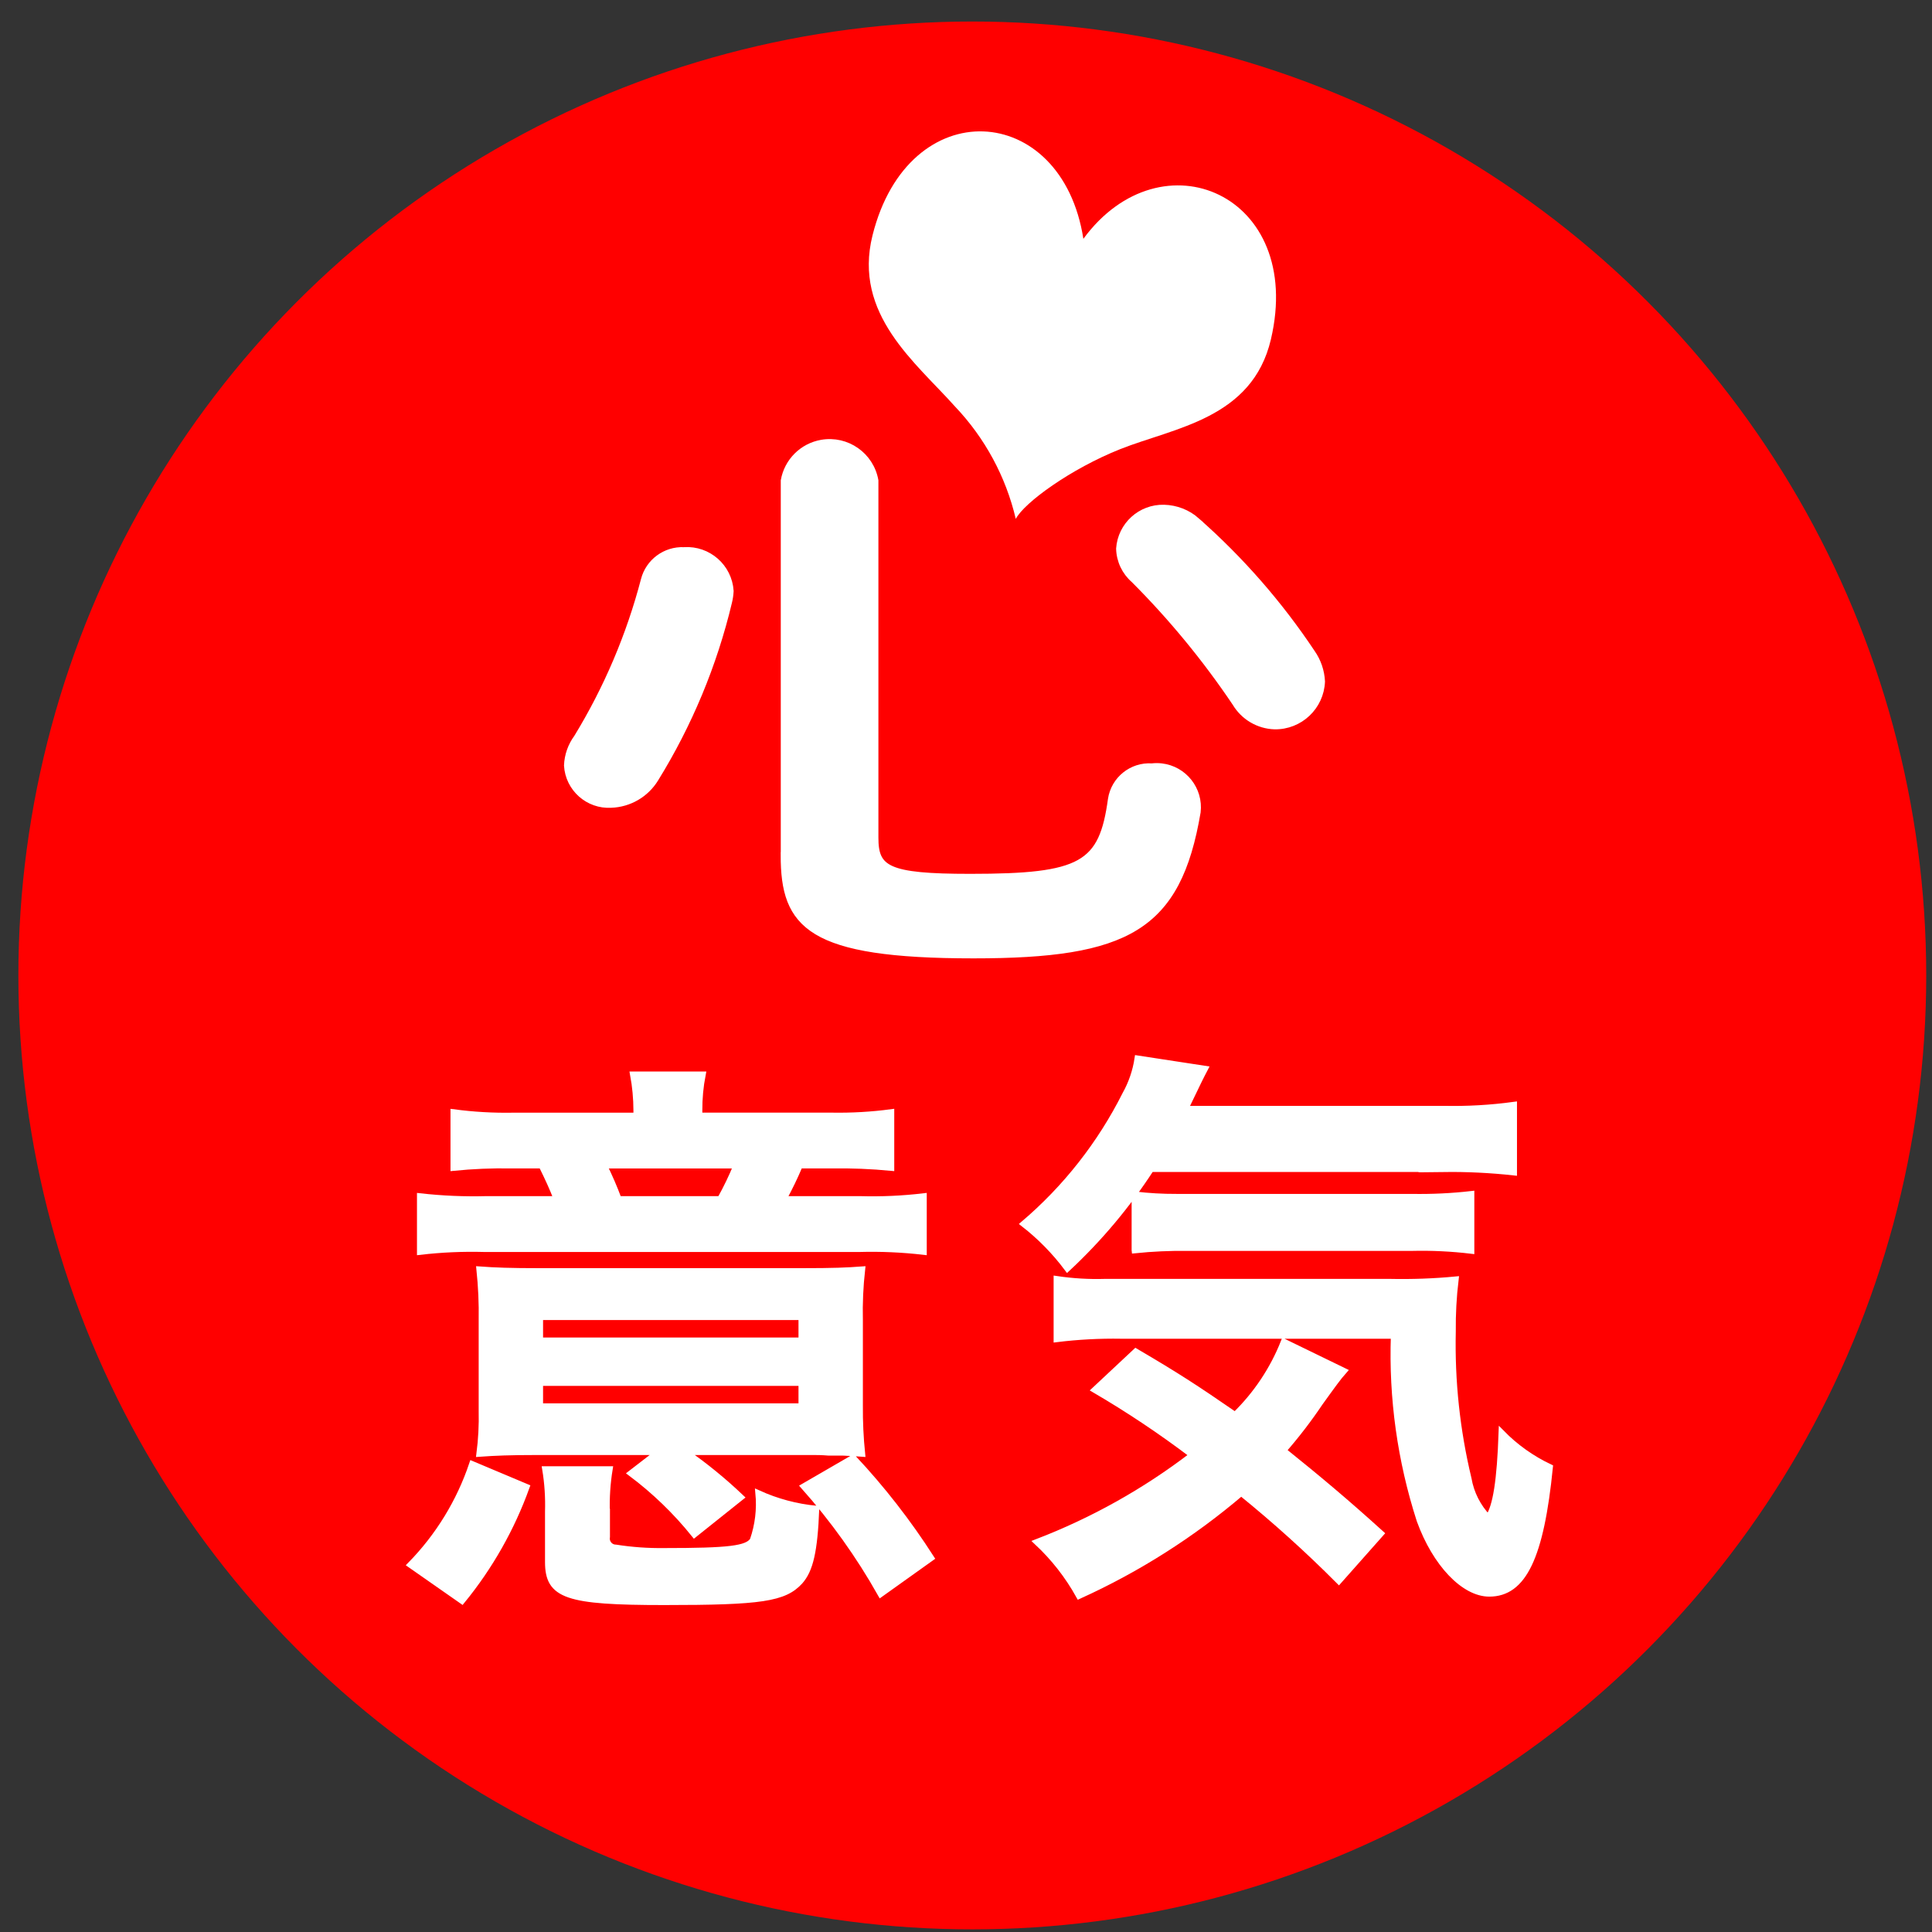
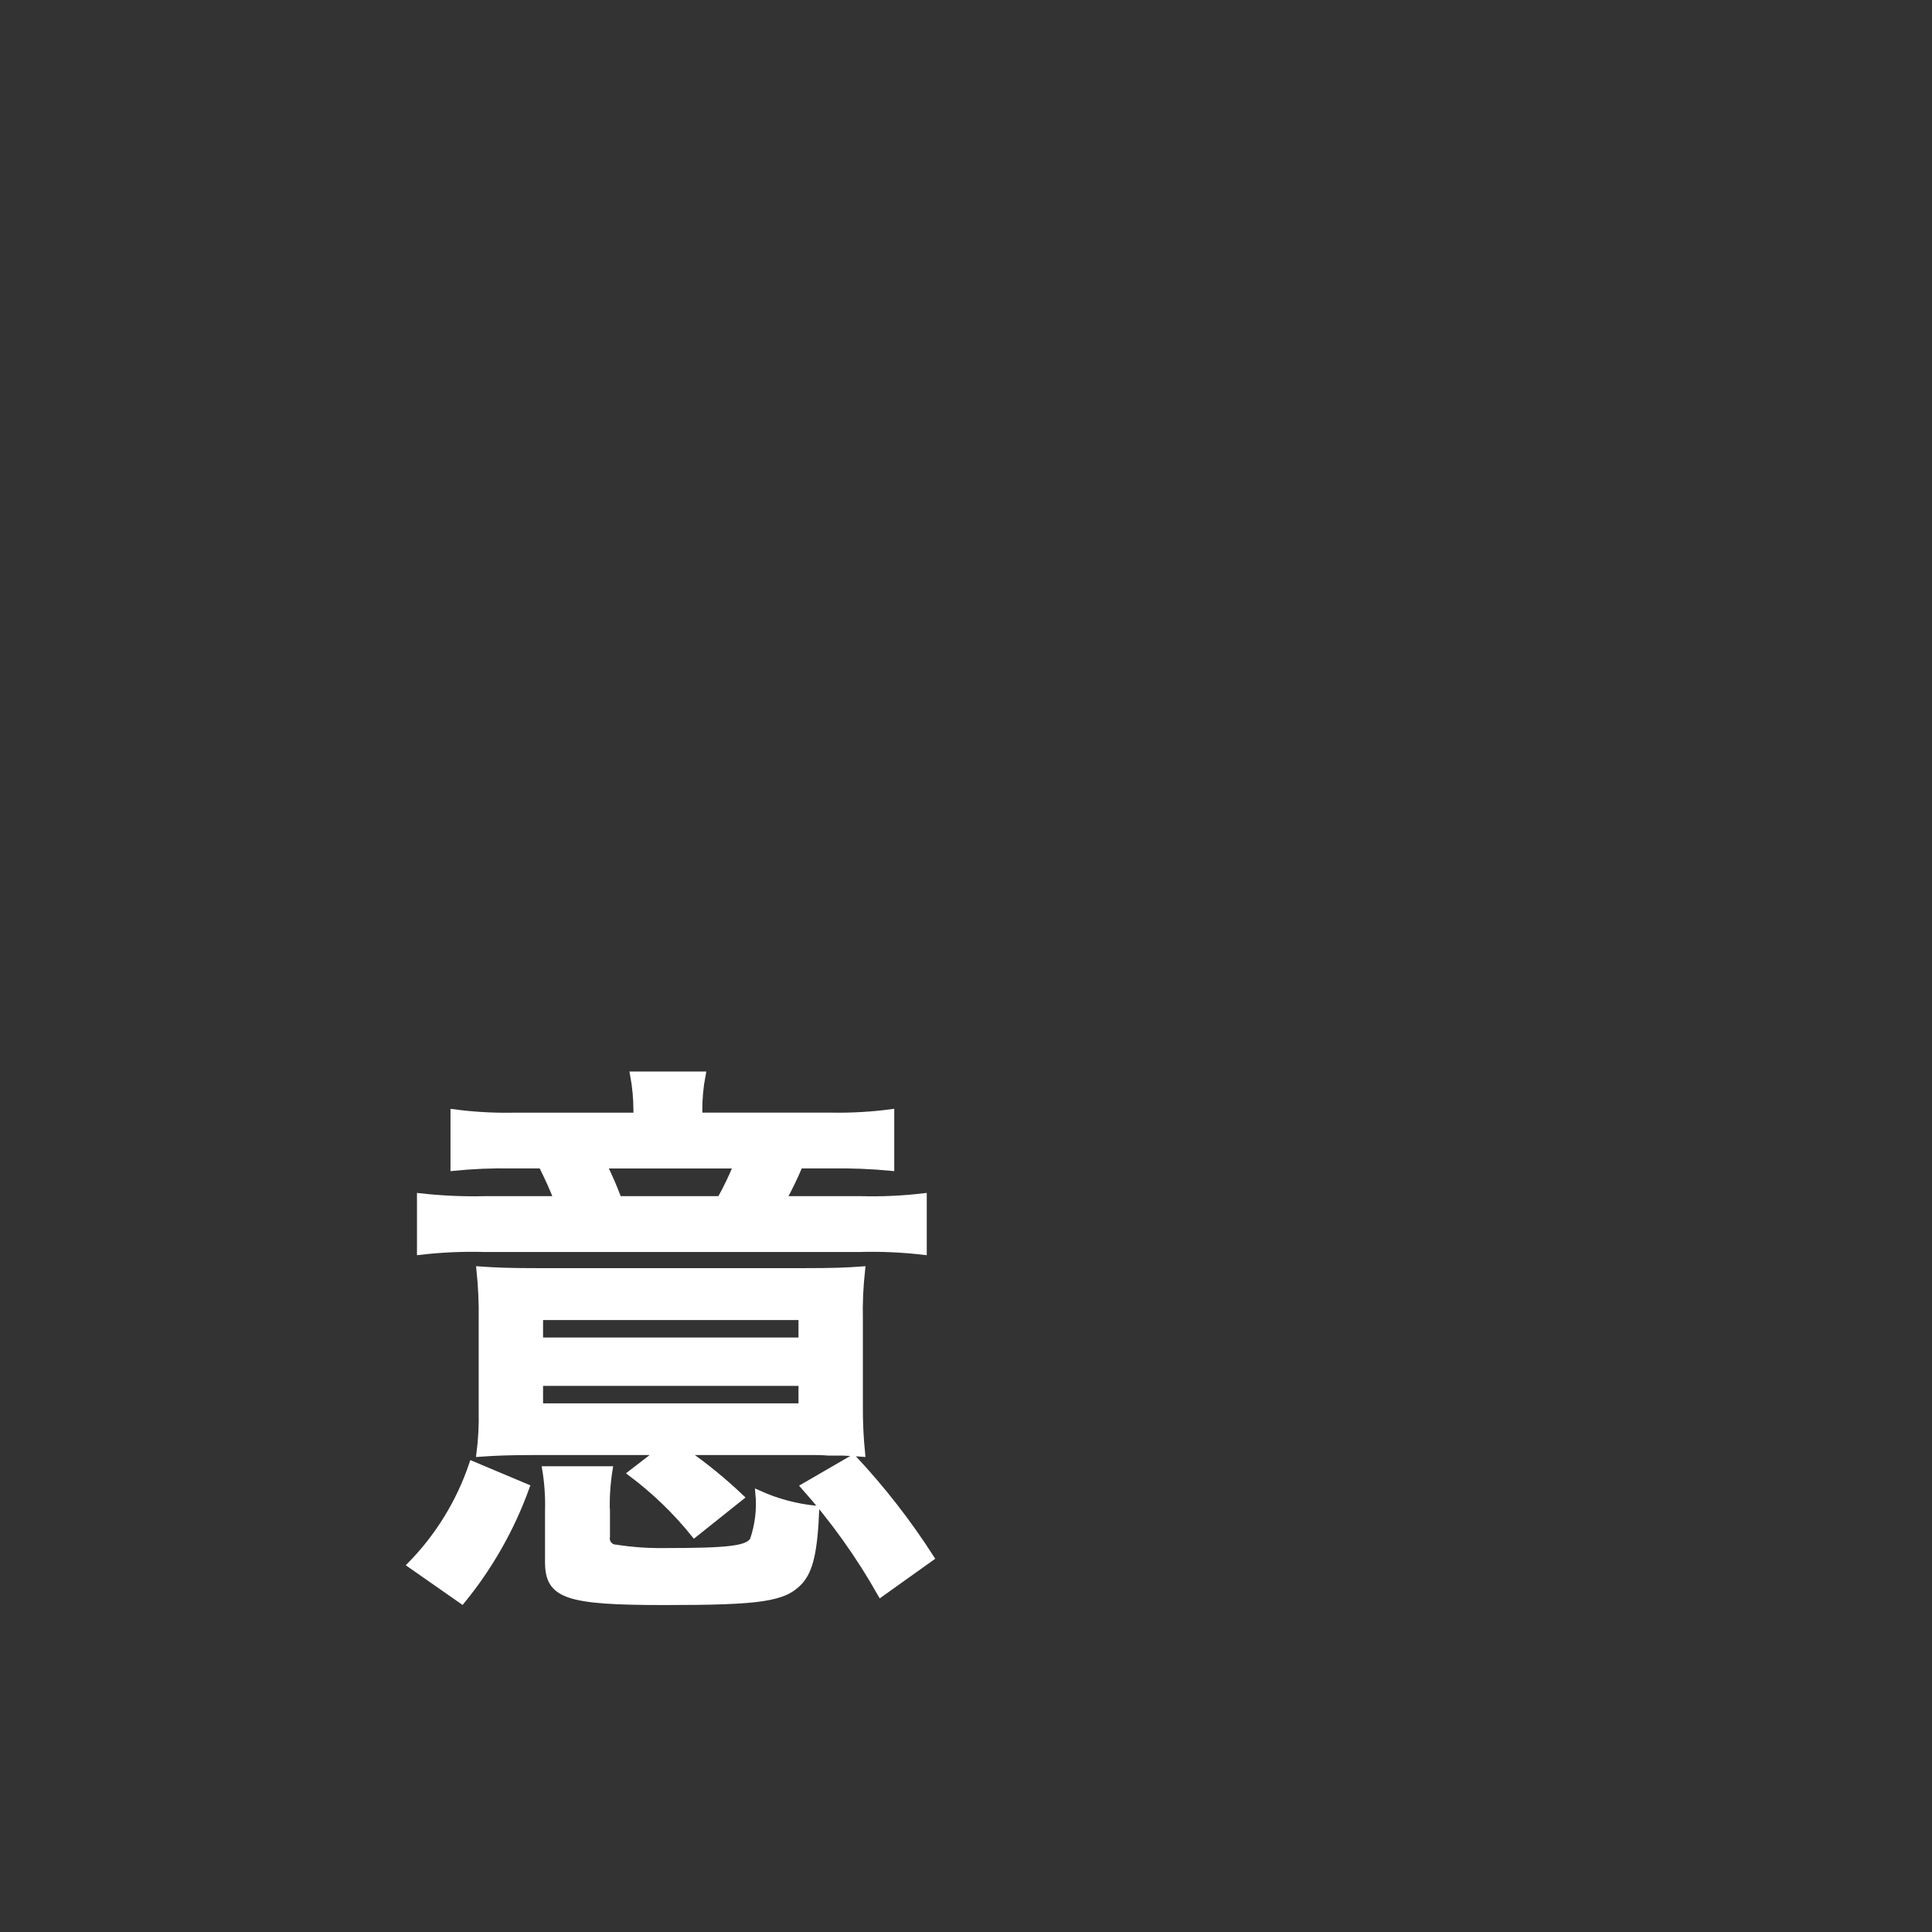
<svg xmlns="http://www.w3.org/2000/svg" version="1.1" id="spirit" x="0px" y="0px" width="80px" height="80px" viewBox="0 0 80 80" enable-background="new 0 0 80 80" xml:space="preserve">
  <rect x="0" y="0" width="80" height="80" fill="#333333" stroke="none" />
-   <circle fill-rule="evenodd" clip-rule="evenodd" fill="#FF0000" cx="40.261" cy="40.391" r="39.5" />
  <path id="意" fill-rule="evenodd" clip-rule="evenodd" fill="#FFFFFF" stroke="#FFFFFF" stroke-width="0.25" stroke-miterlimit="10" d="  M26.359,46.199h-5.111c-0.826,0.015-1.65-0.033-2.469-0.142v2.299c0.795-0.08,1.595-0.113,2.394-0.099h1.254  c0.302,0.616,0.419,0.877,0.628,1.397h-2.899c-0.923,0.025-1.848-0.015-2.765-0.118v2.299c0.887-0.104,1.779-0.143,2.672-0.118  h15.521c0.891-0.025,1.781,0.015,2.666,0.118v-2.299c-0.879,0.104-1.764,0.144-2.648,0.118h-3.16  c0.248-0.454,0.473-0.92,0.674-1.397h1.301c0.83-0.013,1.66,0.02,2.487,0.099v-2.301c-0.817,0.109-1.639,0.156-2.463,0.142h-5.484  v-0.211c-0.003-0.501,0.043-1,0.139-1.492h-2.881c0.091,0.492,0.138,0.991,0.139,1.492v0.213  C26.354,46.199,26.359,46.199,26.359,46.199z M25.615,49.655c-0.177-0.476-0.378-0.942-0.604-1.397h5.484  c-0.196,0.479-0.421,0.946-0.673,1.397H25.615z M27.264,60.128l-1.138,0.877c0.978,0.732,1.859,1.583,2.625,2.535L30.68,62  c-0.718-0.683-1.486-1.31-2.3-1.876h5.274c0.162,0,0.371,0,0.651,0.024h0.603c0.465,0.024,0.488,0.024,0.79,0.047  c-0.067-0.661-0.099-1.325-0.093-1.99v-3.531c-0.017-0.704,0.015-1.408,0.093-2.108c-0.651,0.047-1.139,0.071-2.532,0.071H22.362  c-1.255,0-1.858-0.024-2.509-0.071c0.073,0.7,0.105,1.404,0.093,2.108v3.744c0.014,0.594-0.017,1.188-0.093,1.778  c0.651-0.047,1.278-0.071,2.277-0.071h5.135L27.264,60.128z M22.362,54.536h10.827v0.972H22.362V54.536L22.362,54.536z   M22.362,57.262h10.827v0.972H22.362V57.262L22.362,57.262z M19.132,66.289c1.152-1.408,2.056-3.003,2.672-4.715l-2.253-0.948  c-0.526,1.565-1.4,2.99-2.556,4.17L19.132,66.289z M25.127,62.593c-0.017-0.587,0.022-1.174,0.116-1.754h-2.666  c0.096,0.58,0.134,1.167,0.116,1.754v2.085c0,1.398,0.767,1.659,4.81,1.659c4.019,0,4.972-0.142,5.623-0.853  c0.418-0.474,0.603-1.232,0.673-3.009c-0.828-0.08-1.636-0.296-2.394-0.64c0.063,0.657-0.016,1.319-0.232,1.942  c-0.232,0.356-0.976,0.45-3.671,0.45c-0.67,0.009-1.338-0.039-1.999-0.142c-0.208,0.001-0.378-0.168-0.378-0.376  c0-0.025,0.002-0.049,0.007-0.074v-1.042L25.127,62.593z M38.557,64.512c-0.948-1.478-2.028-2.867-3.229-4.148l-2.045,1.185  c1.218,1.367,2.285,2.86,3.184,4.455L38.557,64.512z" />
-   <path id="気" fill-rule="evenodd" clip-rule="evenodd" fill="#FFFFFF" stroke="#FFFFFF" stroke-width="0.25" stroke-miterlimit="10" d="  M59.786,48.405c0.97-0.012,1.94,0.036,2.904,0.142V45.75c-0.962,0.131-1.934,0.187-2.904,0.166H49.079  c0.604-1.255,0.604-1.255,0.814-1.658l-2.789-0.427c-0.079,0.524-0.252,1.03-0.511,1.492c-1.03,2.048-2.46,3.869-4.206,5.355  c0.684,0.532,1.294,1.154,1.812,1.849c1.318-1.227,2.481-2.613,3.462-4.123H59.79L59.786,48.405z M57.183,63.498  c-1.464-1.326-2.626-2.298-4.043-3.436c0.544-0.623,1.049-1.28,1.51-1.966c0.512-0.711,0.766-1.067,0.999-1.327l-2.487-1.209  c-0.451,1.143-1.14,2.176-2.021,3.033c-1.649-1.137-2.416-1.634-4.112-2.63l-1.697,1.588c1.4,0.819,2.75,1.72,4.043,2.701  c-1.961,1.503-4.129,2.716-6.436,3.601c0.694,0.647,1.282,1.398,1.742,2.228c2.427-1.1,4.688-2.536,6.715-4.265  c1.411,1.144,2.761,2.362,4.043,3.649L57.183,63.498z M57.718,55.301c-0.091,2.594,0.271,5.183,1.068,7.653  c0.651,1.801,1.836,3.034,2.882,3.034c1.417,0,2.137-1.517,2.509-5.234c-0.746-0.352-1.422-0.833-1.999-1.422  c-0.069,1.943-0.232,3.061-0.557,3.507c-0.427-0.443-0.71-1.004-0.814-1.611c-0.479-1.994-0.697-4.041-0.651-6.09  c-0.008-0.72,0.031-1.441,0.117-2.156c-0.904,0.086-1.811,0.118-2.719,0.099H45.752c-0.669,0.02-1.337-0.02-1.999-0.118v2.488  c0.887-0.11,1.779-0.157,2.672-0.142h11.292L57.718,55.301z M46.984,51.771c0.733-0.076,1.47-0.109,2.207-0.099h9.27  c0.823-0.02,1.646,0.02,2.463,0.118v-2.346c-0.818,0.093-1.64,0.132-2.463,0.118h-9.736c-0.582,0.003-1.164-0.031-1.742-0.099v2.299  L46.984,51.771z" />
-   <path id="心" fill-rule="evenodd" clip-rule="evenodd" fill="#FFFFFF" stroke="#FFFFFF" stroke-width="0.25" stroke-miterlimit="10" d="  M32.451,35.412c0,2.917,1.05,4.147,7.858,4.147c6.368,0,8.468-1.127,9.282-5.934c0.109-0.935-0.561-1.781-1.495-1.89  c-0.132-0.016-0.267-0.016-0.399,0c-0.831-0.055-1.567,0.535-1.694,1.359c-0.373,2.718-1.185,3.215-5.826,3.215  c-3.456,0-3.929-0.332-3.929-1.624V19.899c-0.185-1.048-1.183-1.747-2.23-1.563c-0.798,0.14-1.422,0.765-1.563,1.563v15.513H32.451z   M26.663,24.009c-0.602,2.301-1.538,4.501-2.777,6.53c-0.249,0.337-0.391,0.742-0.407,1.16c0.057,0.953,0.876,1.68,1.829,1.624  c0.749-0.027,1.434-0.425,1.829-1.061c1.4-2.263,2.43-4.736,3.048-7.325c0.038-0.152,0.06-0.308,0.068-0.464  c-0.063-0.997-0.924-1.755-1.922-1.692c-0.003,0-0.006,0-0.009,0.001C27.55,22.748,26.856,23.26,26.663,24.009z M49.558,21.556  c-0.375-0.33-0.855-0.517-1.355-0.53c-0.974-0.028-1.795,0.719-1.862,1.691c0.012,0.498,0.233,0.967,0.609,1.293  c1.561,1.562,2.967,3.272,4.2,5.104c0.343,0.577,0.956,0.939,1.626,0.961c1.051,0.018,1.923-0.807,1.964-1.856  c-0.021-0.428-0.161-0.841-0.407-1.193c-1.347-2.023-2.954-3.862-4.779-5.469L49.558,21.556L49.558,21.556z" />
-   <path id="ハートカード_1" fill-rule="evenodd" clip-rule="evenodd" fill="#FFFFFF" d="M44.86,9.889  c-0.889-5.708-7.243-6.104-8.731-0.142c-0.817,3.27,1.796,5.268,3.416,7.086c1.237,1.3,2.106,2.906,2.516,4.653  c0.356-0.678,2.279-2.074,4.327-2.889c2.24-0.889,5.464-1.256,6.237-4.543C54.036,8.054,48.092,5.488,44.86,9.889z" />
</svg>